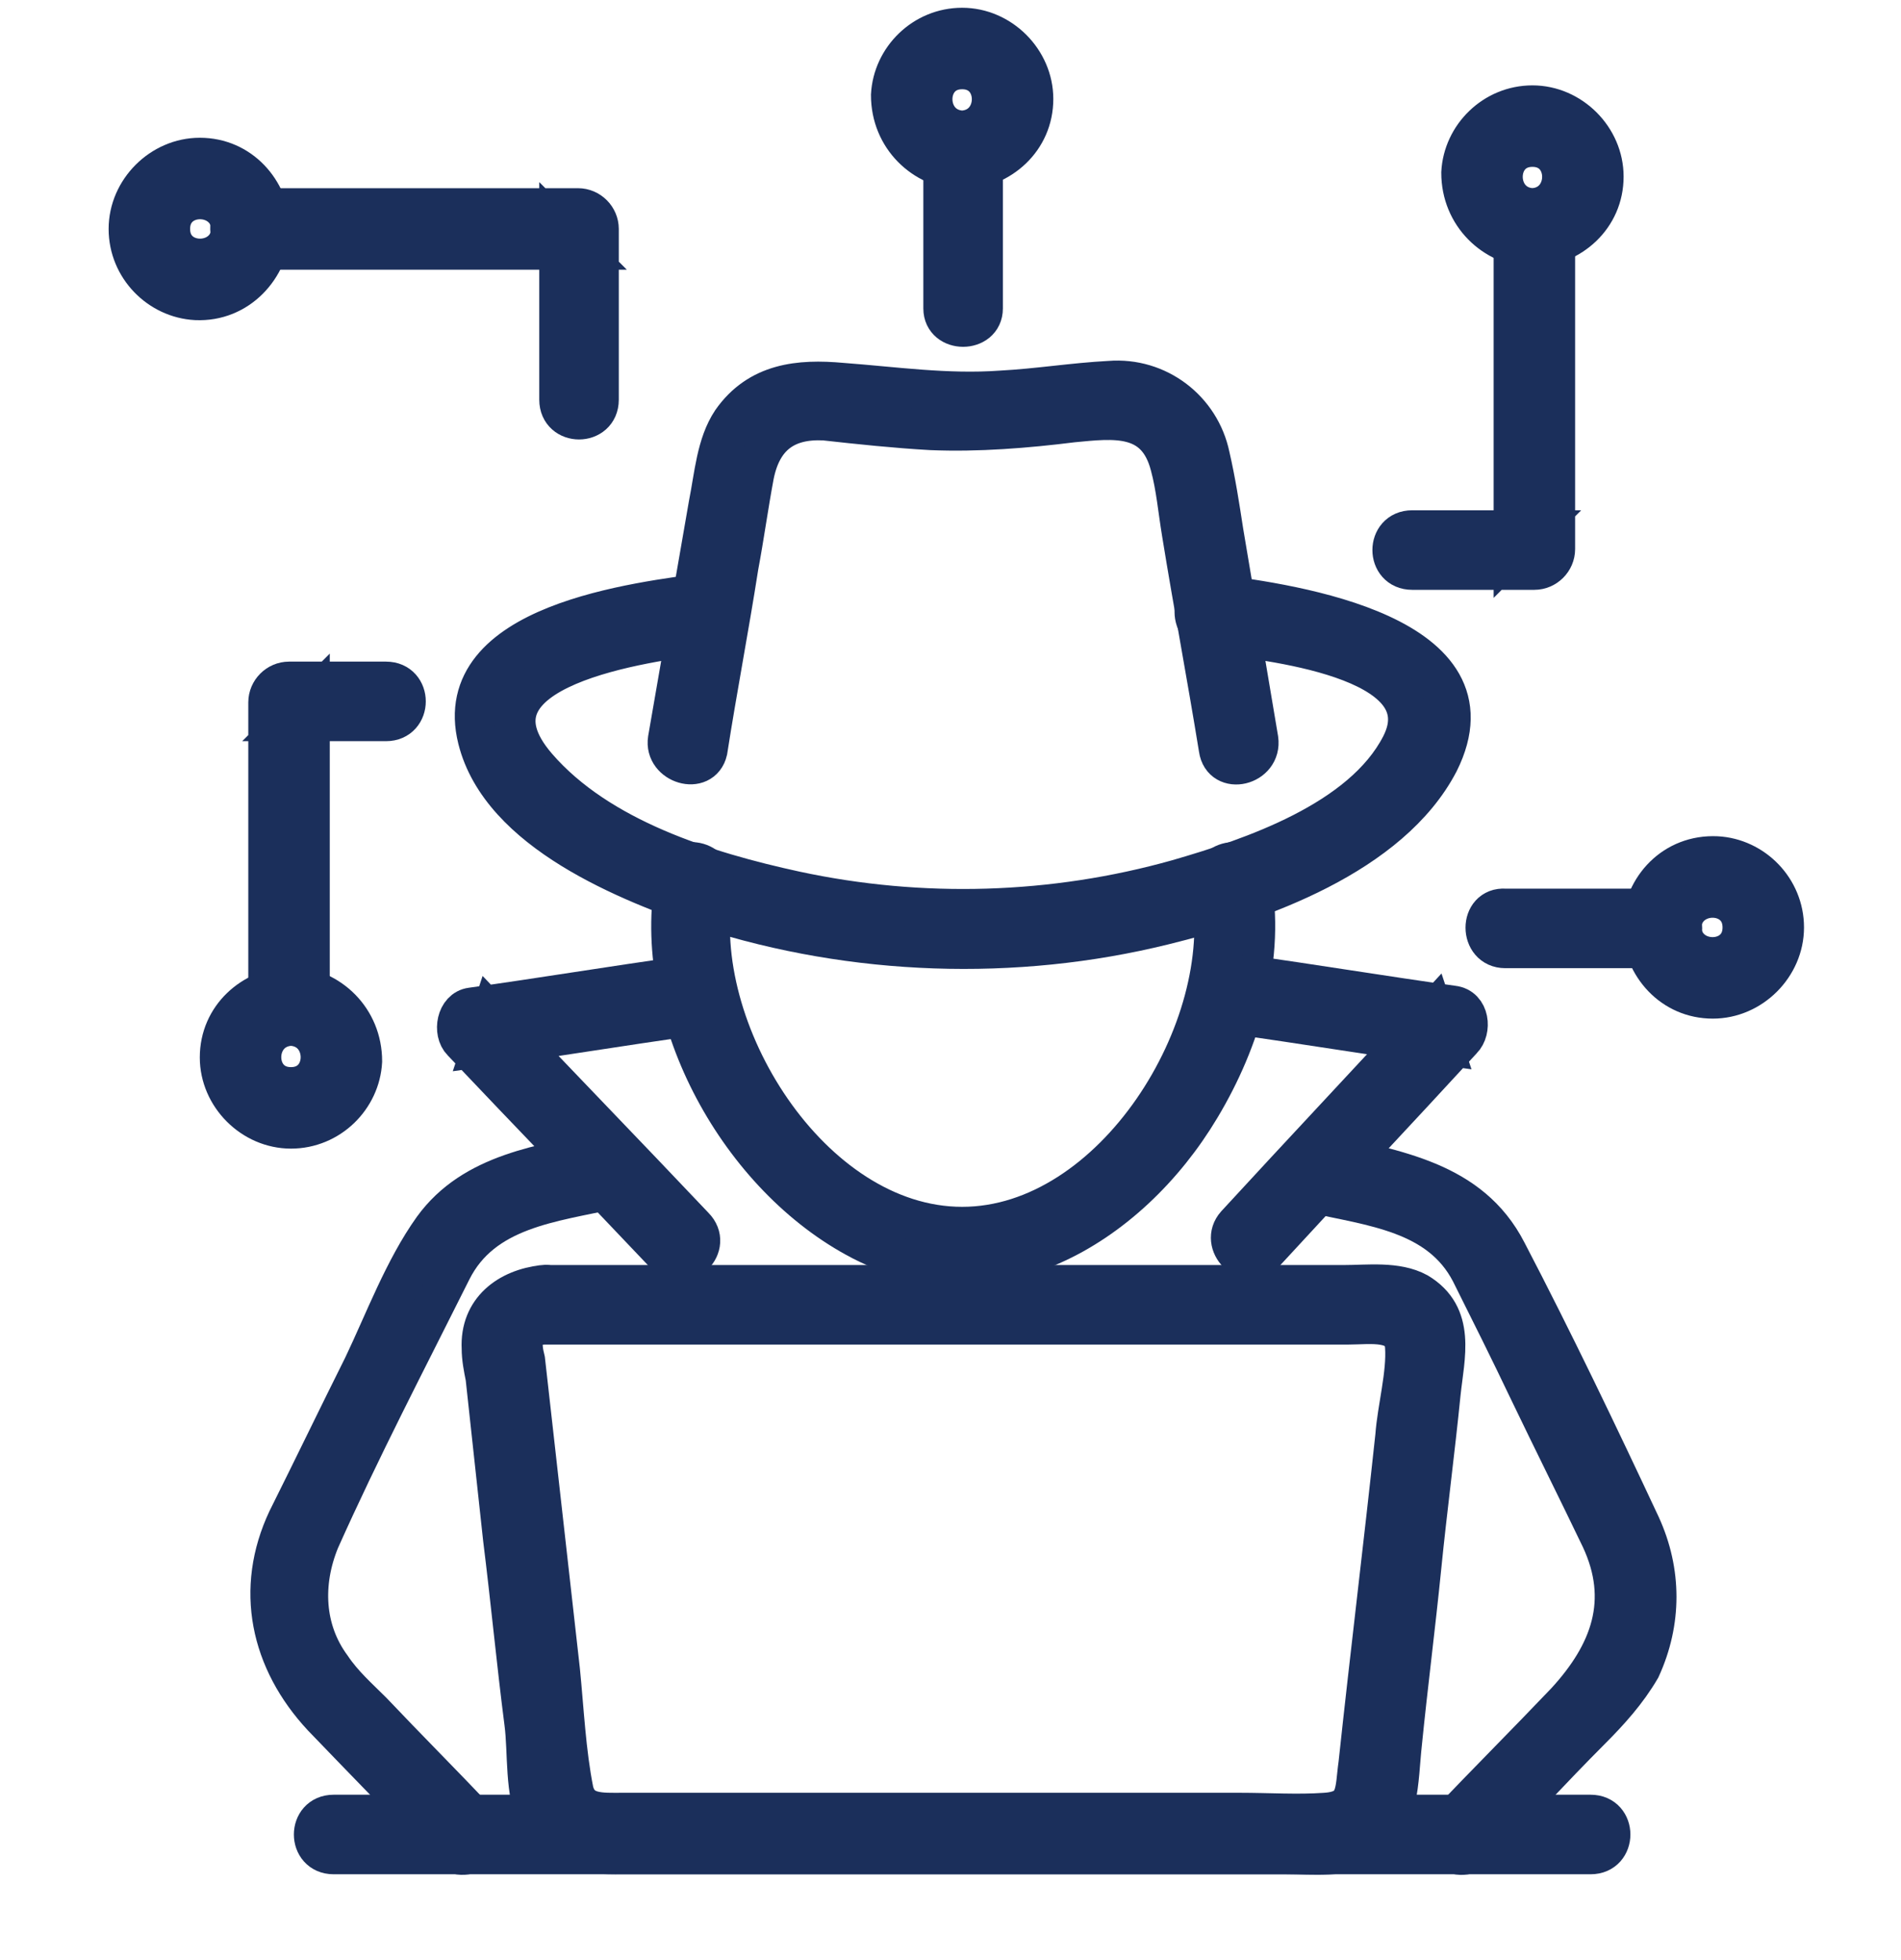
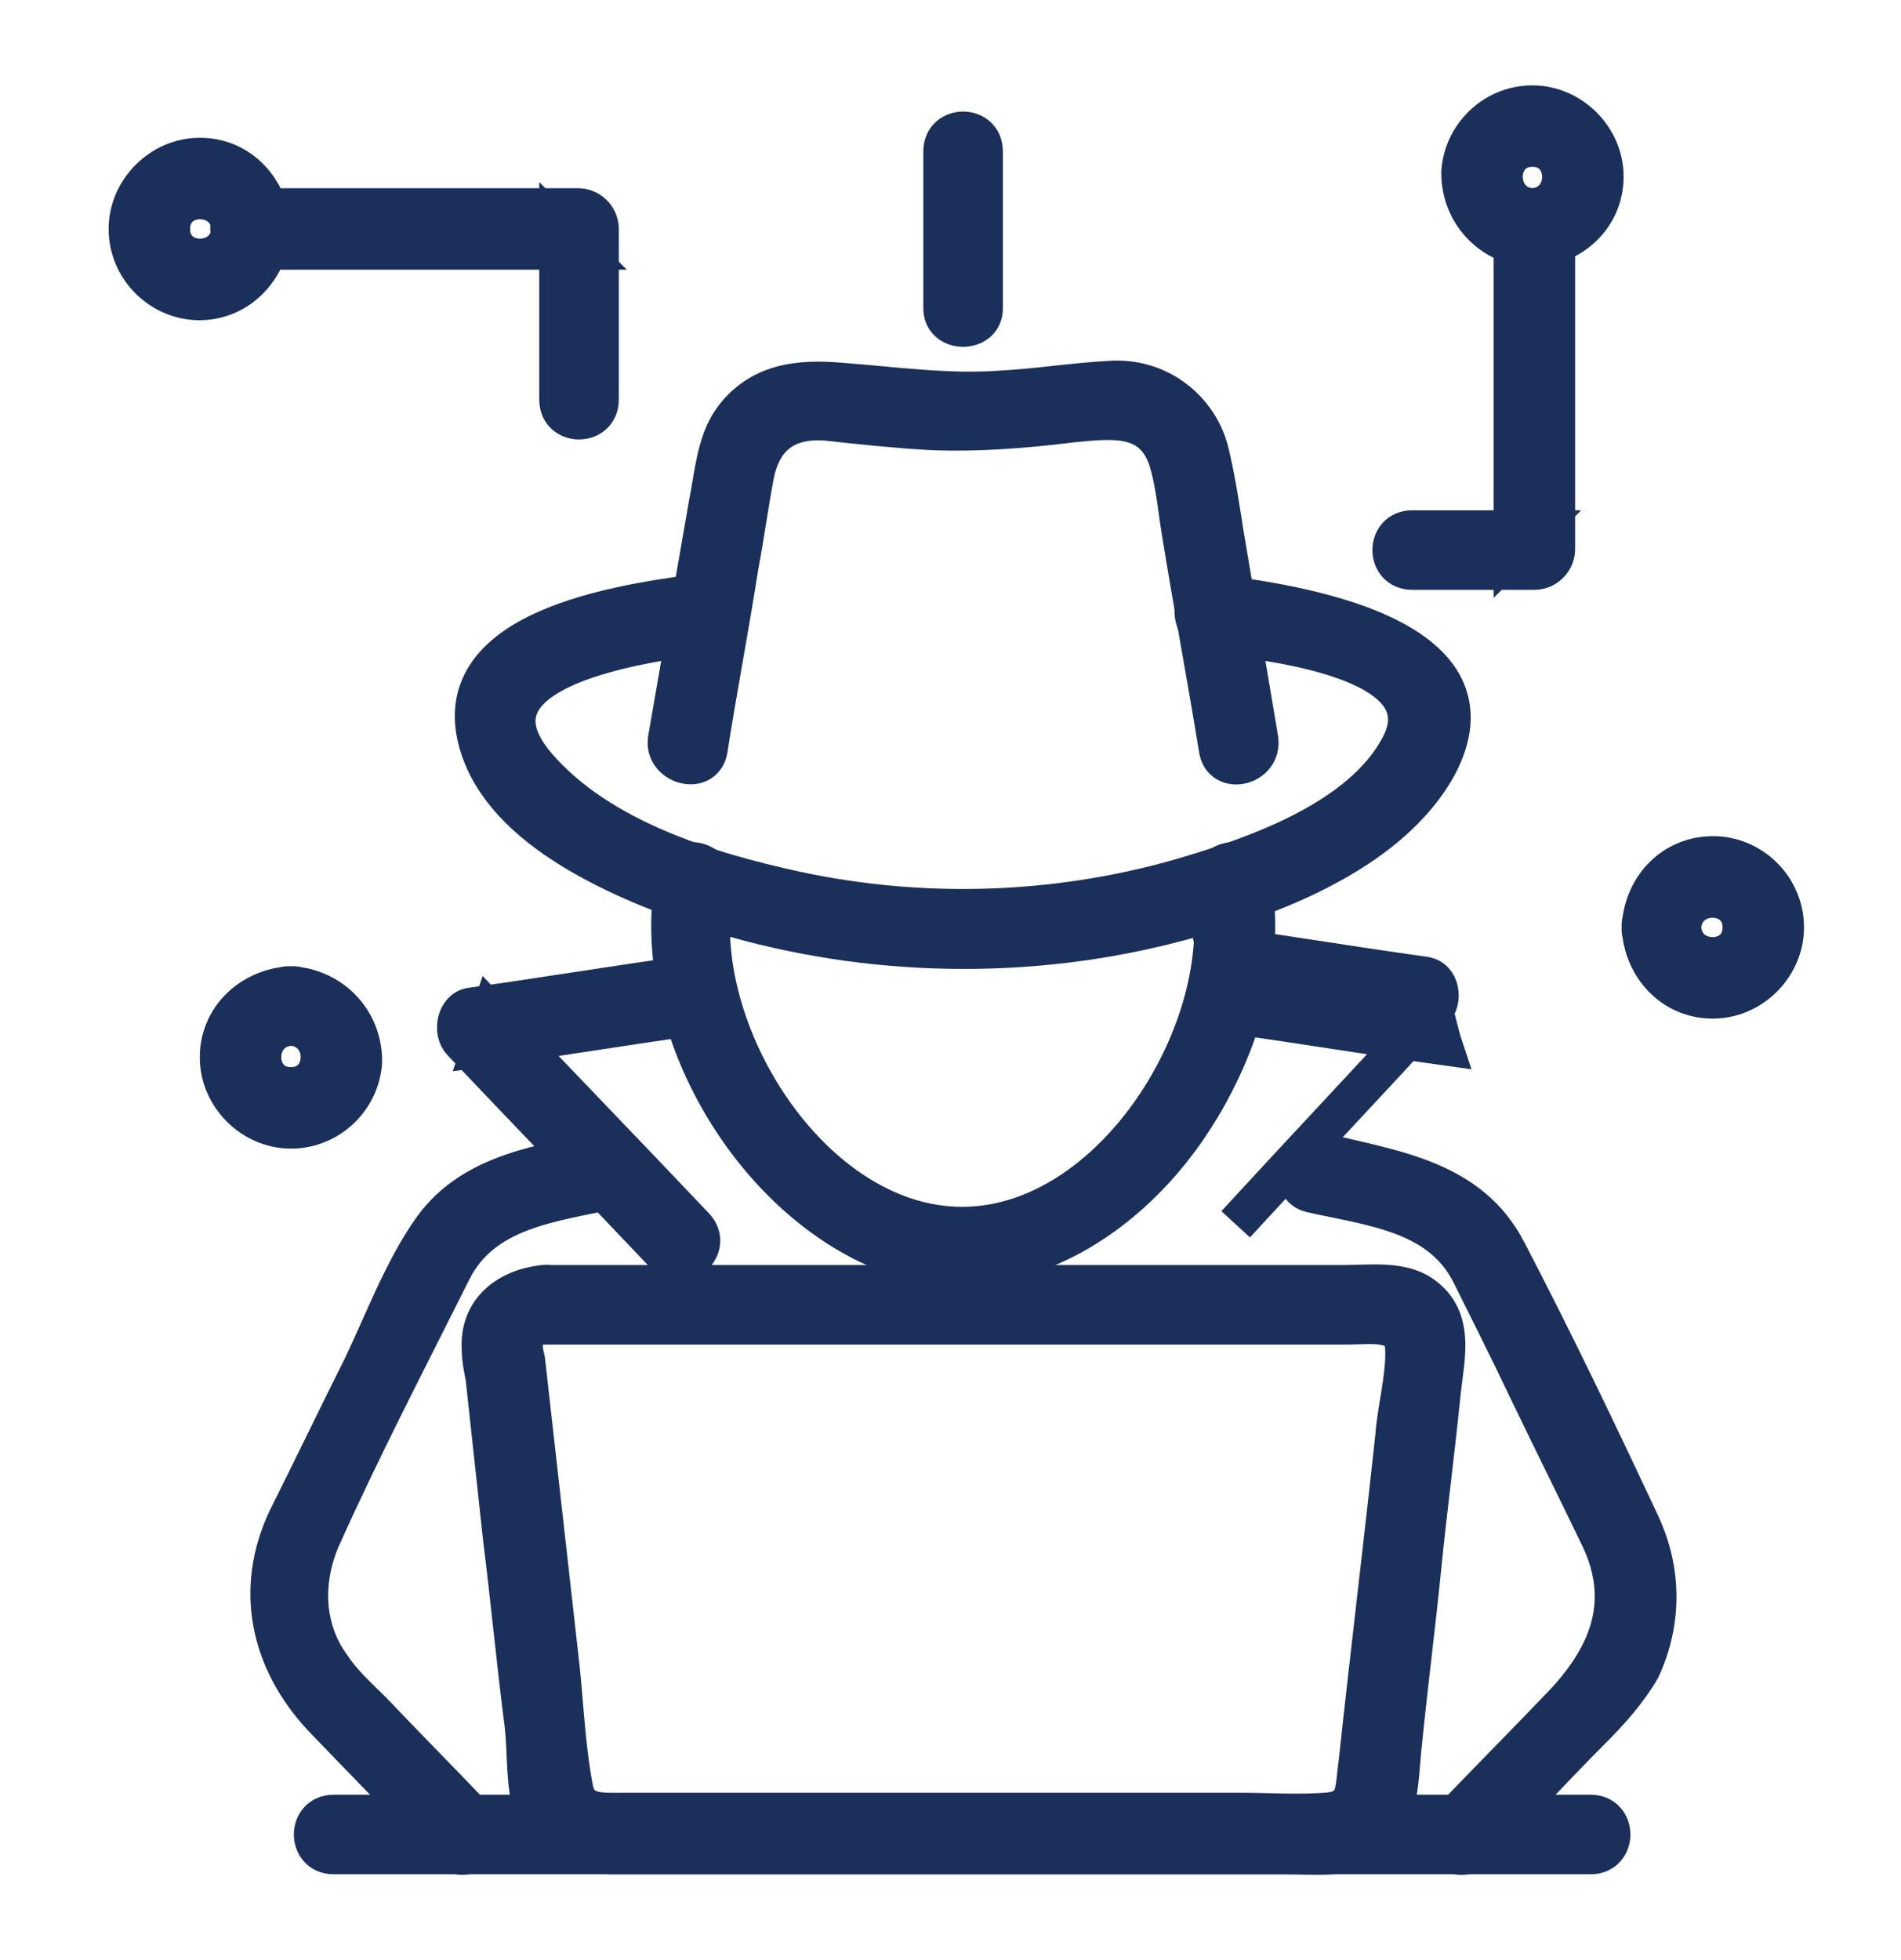
<svg xmlns="http://www.w3.org/2000/svg" version="1.1" id="Layer_1" x="0px" y="0px" viewBox="0 0 98 101" style="enable-background:new 0 0 98 101;" xml:space="preserve">
  <style type="text/css">
	.st0{fill:#1B2F5B;stroke:#1B2F5B;stroke-width:2;stroke-miterlimit:10;}
</style>
  <g>
    <g>
      <g>
        <g>
          <g>
            <g>
              <g>
                <path class="st0" d="M76.1,95.3c2-2,3.9-4.1,5.9-6.1c1-1,1.9-2,2.6-3.2c1.1-2.4,1.1-5,0-7.4c-2.2-4.7-4.5-9.5-6.9-14.1         c-1.9-3.7-5.8-4.2-9.5-5.1c-1.3-0.3-1.9,1.8-0.6,2.1c3.1,0.7,6.6,1,8.2,4.1c1,2,2,4,3,6.1c1.2,2.5,2.5,5.1,3.7,7.6         c1.5,3.2,0.5,5.9-1.8,8.4c-2,2.1-4.1,4.2-6.1,6.3C73.6,94.8,75.1,96.3,76.1,95.3L76.1,95.3z" />
              </g>
              <g>
                <path class="st0" d="M31.2,59.3c-3.2,0.7-6.8,1.1-8.9,4c-1.5,2.1-2.5,4.8-3.6,7.1c-1.3,2.6-2.6,5.3-3.9,7.9         c-1.7,3.6-0.9,7.3,1.8,10.2c2.2,2.3,4.4,4.5,6.5,6.8c1,1,2.5-0.5,1.5-1.5c-1.8-1.9-3.6-3.7-5.4-5.6c-0.7-0.7-1.5-1.4-2.1-2.3         c-1.4-1.9-1.5-4.3-0.6-6.5c2.1-4.7,4.5-9.3,6.8-13.9c1.6-3.2,5.2-3.5,8.3-4.2C33.1,61.1,32.6,59,31.2,59.3L31.2,59.3z" />
              </g>
              <g>
                <path class="st0" d="M28,68.3c9,0,18,0,27.1,0c4.8,0,9.6,0,14.4,0c1.1,0,2.8-0.3,2.9,1.1c0.1,1.4-0.4,3.2-0.5,4.6         c-0.6,5.6-1.3,11.3-1.9,16.9c-0.2,1.4,0,2.4-1.7,2.5c-1.4,0.1-2.9,0-4.4,0c-10.6,0-21.2,0-31.8,0c-1.1,0-2.2,0.1-2.5-1.1         c-0.4-2-0.5-4.2-0.7-6.2c-0.6-5.3-1.2-10.7-1.8-16C26.9,69.3,26.8,68.4,28,68.3c1.4-0.1,1.4-2.3,0-2.1         c-1.8,0.2-3.3,1.3-3.2,3.3c0,0.5,0.1,1,0.2,1.5c0.3,2.8,0.6,5.5,0.9,8.3c0.4,3.2,0.7,6.4,1.1,9.5c0.2,1.5,0,3.6,0.7,5         c0.9,1.9,2.9,1.8,4.7,1.8c2.3,0,4.6,0,6.9,0c6.5,0,13.1,0,19.6,0c2.5,0,4.9,0,7.4,0c1.4,0,3,0.2,4.2-0.5         c1.7-1,1.6-3.4,1.8-5.2c0.3-3,0.7-6.1,1-9.1c0.3-3,0.7-6,1-9c0.2-1.9,0.8-4-1.2-5.2c-1.1-0.6-2.6-0.4-3.8-0.4         c-2.2,0-4.5,0-6.7,0c-11.2,0-22.4,0-33.6,0c-0.3,0-0.5,0-0.8,0C26.6,66.1,26.6,68.3,28,68.3z" />
              </g>
              <g>
                <path class="st0" d="M82,93.5c-7.3,0-14.6,0-21.9,0c-11.6,0-23.3,0-34.9,0c-2.7,0-5.4,0-8,0c-1.4,0-1.4,2.1,0,2.1         c7.3,0,14.6,0,21.9,0c11.6,0,23.3,0,34.9,0c2.7,0,5.4,0,8,0C83.4,95.6,83.4,93.5,82,93.5L82,93.5z" />
              </g>
            </g>
            <g>
              <g>
                <path class="st0" d="M36.6,30.5c-3.7,0.5-13.5,1.6-12,7.6c1.2,4.8,7.8,7.4,11.9,8.8c7.5,2.4,15.8,2.7,23.5,0.8         c4.9-1.2,11.7-3.6,14.2-8.4c3.3-6.6-7.5-8.2-11.6-8.7c-1.4-0.2-1.4,2,0,2.1c2.4,0.3,11.9,1.2,9.6,5.7         c-2,3.9-7.7,5.8-11.5,6.9c-6.4,1.8-13.2,2-19.7,0.6c-4.6-1-10.1-2.7-13.3-6.4c-4.4-5.1,5.7-6.4,8.8-6.8         C38,32.5,38,30.3,36.6,30.5L36.6,30.5z" />
              </g>
              <g>
                <path class="st0" d="M34.8,45.2c-1.3,7,3.1,15.2,9.3,18.6c6.9,3.8,14.1-0.5,17.8-6.7c2.1-3.5,3.4-7.8,2.6-11.9         c-0.3-1.4-2.3-0.8-2.1,0.6c1.3,7.2-5,17.4-12.8,17.4c-7.8,0-14.1-10.2-12.8-17.4C37.1,44.4,35,43.8,34.8,45.2L34.8,45.2z" />
              </g>
              <g>
                <path class="st0" d="M35.1,50.3c-3.6,0.5-7.2,1.1-10.8,1.6c-0.8,0.1-1,1.3-0.5,1.8c3.5,3.7,7,7.3,10.5,11         c1,1,2.5-0.5,1.5-1.5c-3.5-3.7-7-7.3-10.5-11c-0.2,0.6-0.3,1.2-0.5,1.8c3.6-0.5,7.2-1.1,10.8-1.6         C37,52.1,36.4,50.1,35.1,50.3L35.1,50.3z" />
              </g>
              <g>
-                 <path class="st0" d="M63.6,52.3c3.6,0.5,7.2,1.1,10.8,1.6c-0.2-0.6-0.3-1.2-0.5-1.8c-3.4,3.7-6.8,7.3-10.2,11         c-0.9,1,0.6,2.5,1.5,1.5c3.4-3.7,6.8-7.3,10.2-11c0.5-0.5,0.4-1.7-0.5-1.8c-3.6-0.5-7.2-1.1-10.8-1.6         C62.9,50.1,62.3,52.1,63.6,52.3L63.6,52.3z" />
+                 <path class="st0" d="M63.6,52.3c3.6,0.5,7.2,1.1,10.8,1.6c-0.2-0.6-0.3-1.2-0.5-1.8c-3.4,3.7-6.8,7.3-10.2,11         c3.4-3.7,6.8-7.3,10.2-11c0.5-0.5,0.4-1.7-0.5-1.8c-3.6-0.5-7.2-1.1-10.8-1.6         C62.9,50.1,62.3,52.1,63.6,52.3L63.6,52.3z" />
              </g>
              <g>
                <path class="st0" d="M64.9,38.1c-0.6-3.6-1.2-7.1-1.8-10.7c-0.2-1.3-0.4-2.6-0.7-3.9c-0.5-2.4-2.7-4.1-5.2-3.9         c-1.9,0.1-3.7,0.4-5.6,0.5c-2.8,0.2-5.5-0.2-8.2-0.4c-2.2-0.2-4.3,0-5.7,2c-0.8,1.2-0.9,2.8-1.2,4.3c-0.7,4-1.4,8.1-2.1,12.1         c-0.2,1.3,1.8,1.9,2.1,0.6c0.5-3.2,1.1-6.3,1.6-9.5c0.3-1.6,0.5-3.1,0.8-4.7c0.4-2,1.6-2.9,3.6-2.8c1.8,0.2,3.7,0.4,5.5,0.5         c2.4,0.1,4.9-0.1,7.3-0.4c2.1-0.2,4.3-0.5,5,2.2c0.3,1.1,0.4,2.3,0.6,3.5c0.6,3.7,1.3,7.4,1.9,11.1         C63,40,65.1,39.5,64.9,38.1L64.9,38.1z" />
              </g>
            </g>
          </g>
        </g>
      </g>
      <g>
-         <path class="st0" d="M77.6,48.9c2.7,0,5.4,0,8.1,0c1.4,0,1.4-2.1,0-2.1c-2.7,0-5.4,0-8.1,0C76.2,46.7,76.2,48.9,77.6,48.9     L77.6,48.9z" />
-       </g>
+         </g>
      <g>
        <path class="st0" d="M84.6,47.8c0.1,2,1.6,3.7,3.7,3.7c2,0,3.7-1.7,3.7-3.7c0-2-1.6-3.6-3.5-3.7C86.3,44,84.7,45.7,84.6,47.8     c-0.1,1.4,2.1,1.4,2.1,0c0.1-2,3.1-2,3.1,0c0,2-3,2-3.1,0C86.7,46.4,84.5,46.4,84.6,47.8z" />
      </g>
      <g>
        <g>
-           <path class="st0" d="M16,51.8c0-5.2,0-10.4,0-15.7c-0.4,0.4-0.7,0.7-1.1,1.1c1.7,0,3.4,0,5,0c1.4,0,1.4-2.1,0-2.1      c-1.7,0-3.4,0-5,0c-0.6,0-1.1,0.5-1.1,1.1c0,5.2,0,10.4,0,15.7C13.9,53.2,16,53.2,16,51.8L16,51.8z" />
-         </g>
+           </g>
        <g>
          <path class="st0" d="M15,50.8c-2,0.1-3.7,1.6-3.7,3.7c0,2,1.7,3.7,3.7,3.7c2,0,3.6-1.6,3.7-3.5C18.7,52.5,17,50.9,15,50.8      c-1.4-0.1-1.4,2.1,0,2.1c2,0.1,2,3.1,0,3.1c-2,0-2-3,0-3.1C16.3,52.8,16.3,50.7,15,50.8z" />
        </g>
      </g>
      <g>
        <g>
          <path class="st0" d="M12.9,12.9c5.7,0,11.4,0,17,0c-0.4-0.4-0.7-0.7-1.1-1.1c0,2.9,0,5.9,0,8.8c0,1.4,2.1,1.4,2.1,0      c0-2.9,0-5.9,0-8.8c0-0.6-0.5-1.1-1.1-1.1c-5.7,0-11.4,0-17,0C11.5,10.7,11.5,12.9,12.9,12.9L12.9,12.9z" />
        </g>
        <g>
          <path class="st0" d="M14,11.8c-0.1-2-1.6-3.7-3.7-3.7c-2,0-3.7,1.7-3.7,3.7c0,2,1.6,3.6,3.5,3.7C12.3,15.6,13.9,13.8,14,11.8      c0.1-1.4-2.1-1.4-2.1,0c-0.1,2-3.1,2-3.1,0c0-2,3-2,3.1,0C11.9,13.2,14,13.2,14,11.8z" />
        </g>
      </g>
      <g>
        <g>
          <path class="st0" d="M50.7,15.9c0-2.7,0-5.4,0-8.1c0-1.4-2.1-1.4-2.1,0c0,2.7,0,5.4,0,8.1C48.6,17.2,50.7,17.2,50.7,15.9      L50.7,15.9z" />
        </g>
        <g>
-           <path class="st0" d="M49.6,8.8c2-0.1,3.7-1.6,3.7-3.7c0-2-1.7-3.7-3.7-3.7c-2,0-3.6,1.6-3.7,3.5C45.9,7.1,47.6,8.7,49.6,8.8      c1.4,0.1,1.4-2.1,0-2.1c-2-0.1-2-3.1,0-3.1c2,0,2,3,0,3.1C48.3,6.7,48.3,8.9,49.6,8.8z" />
-         </g>
+           </g>
      </g>
      <g>
        <g>
          <path class="st0" d="M78,11.7c0,5.6,0,11.1,0,16.7c0.4-0.4,0.7-0.7,1.1-1.1c-2.1,0-4.2,0-6.3,0c-1.4,0-1.4,2.1,0,2.1      c2.1,0,4.2,0,6.3,0c0.6,0,1.1-0.5,1.1-1.1c0-5.6,0-11.1,0-16.7C80.1,10.4,78,10.4,78,11.7L78,11.7z" />
        </g>
        <g>
          <path class="st0" d="M79,12.8c2-0.1,3.7-1.6,3.7-3.7c0-2-1.7-3.7-3.7-3.7c-2,0-3.6,1.6-3.7,3.5C75.3,11.1,77,12.7,79,12.8      c1.4,0.1,1.4-2.1,0-2.1c-2-0.1-2-3.1,0-3.1c2,0,2,3,0,3.1C77.7,10.8,77.6,12.9,79,12.8z" />
        </g>
      </g>
    </g>
  </g>
</svg>